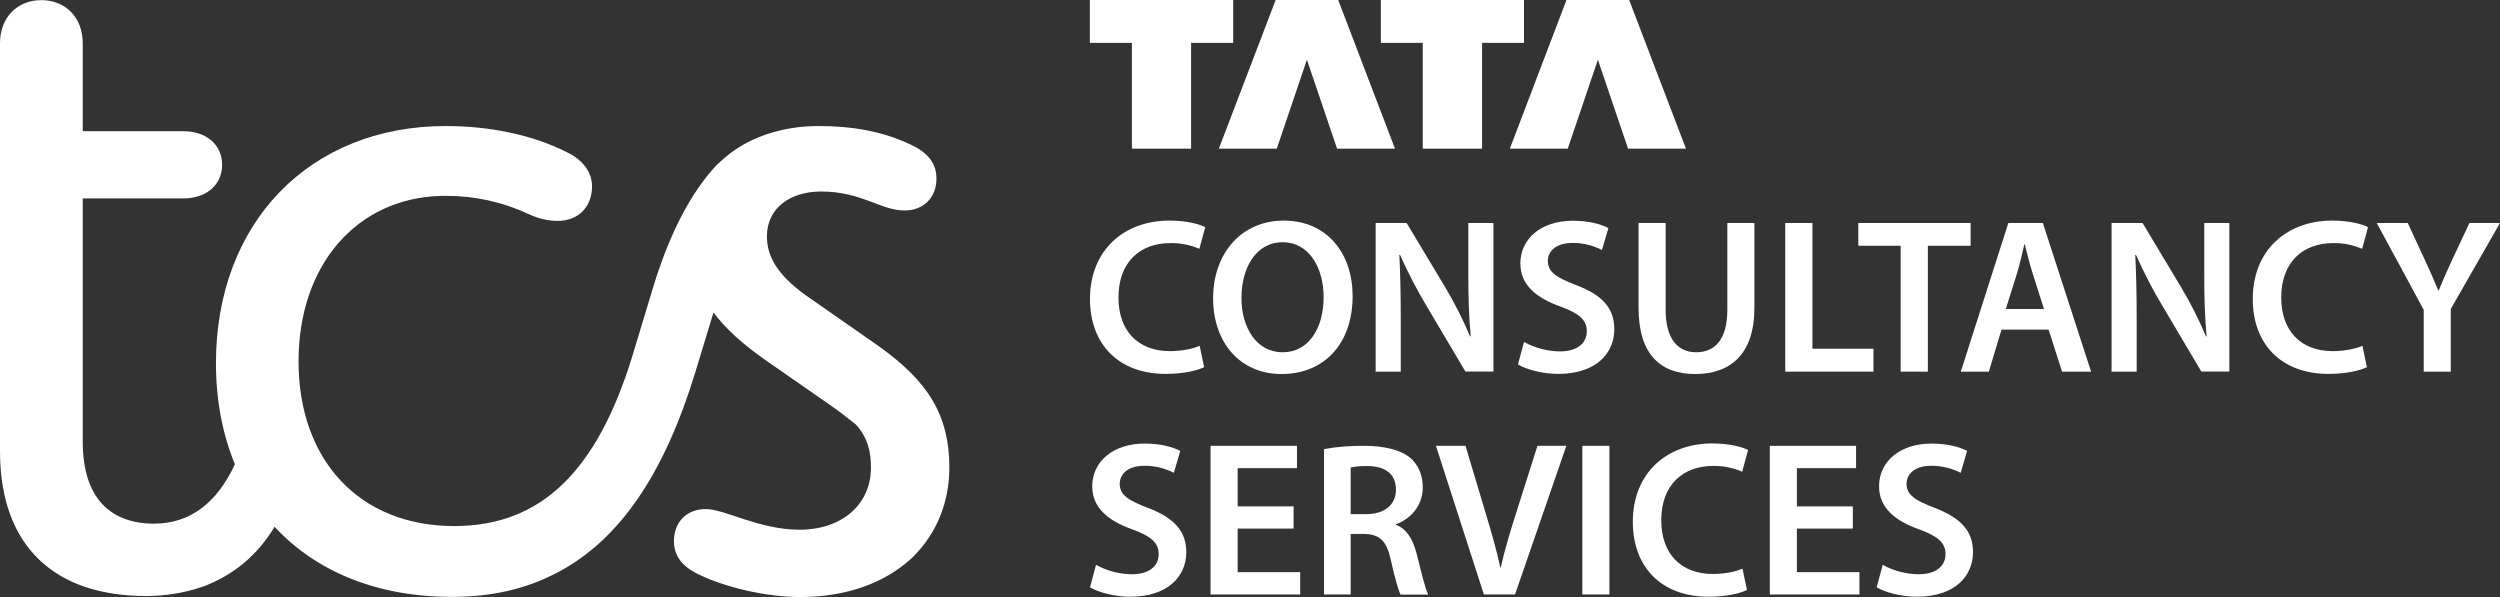
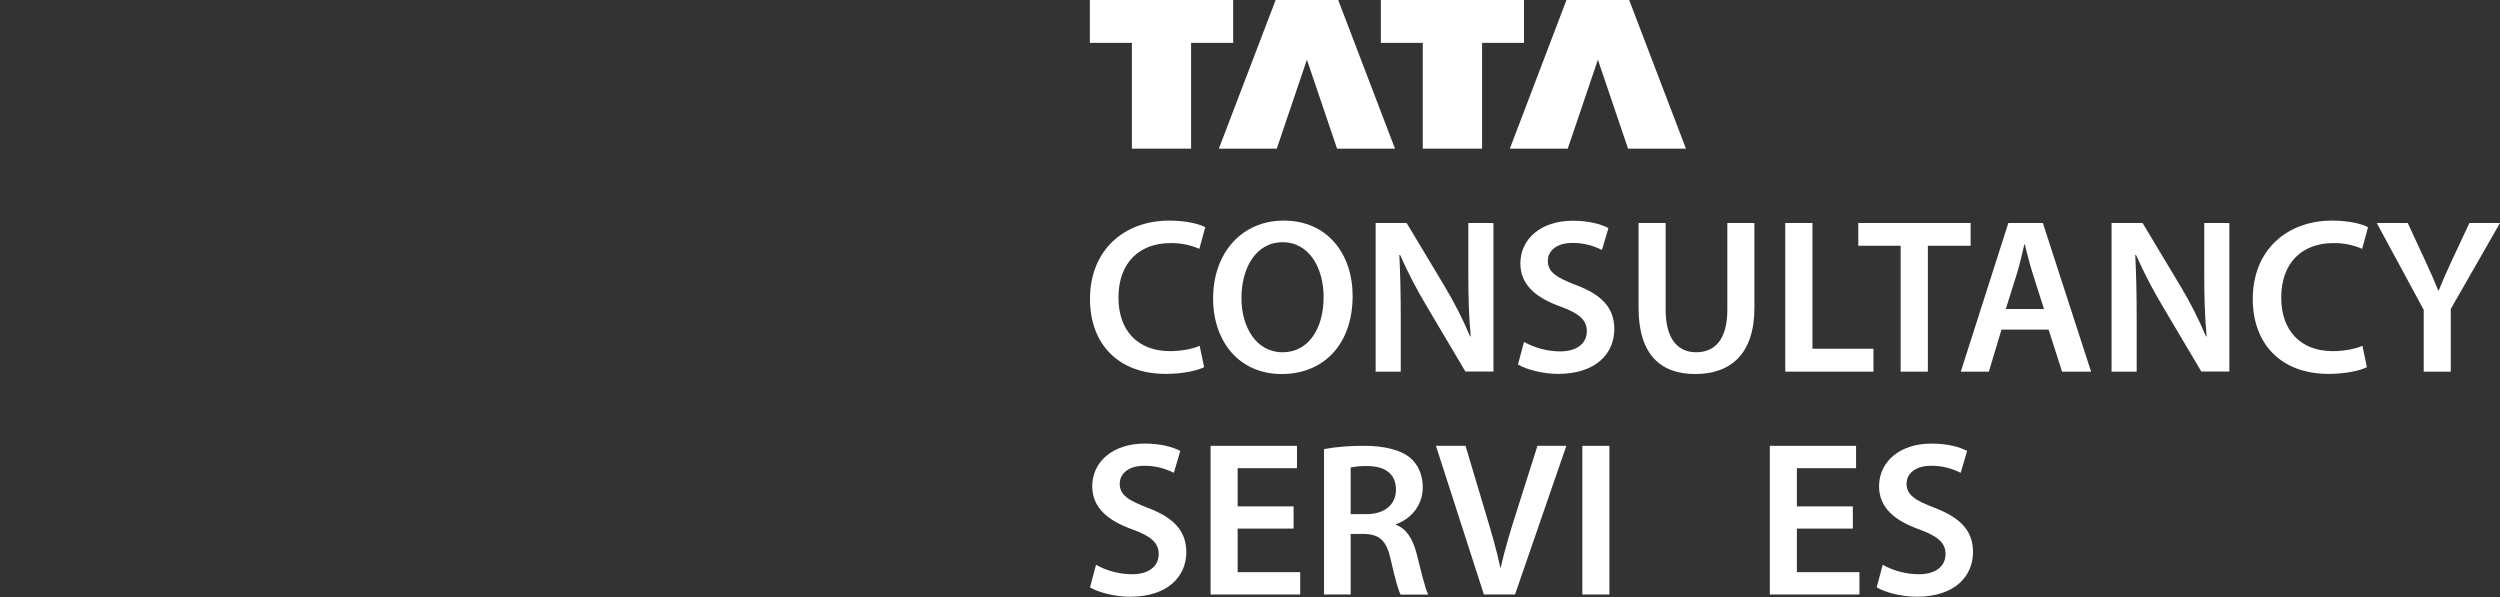
<svg xmlns="http://www.w3.org/2000/svg" width="201" height="48" viewBox="0 0 201 48" fill="none">
  <rect x="0" y="0" width="201" height="48" fill="#333333" stroke="none" />
  <path d="M91.006 11.952H95.764V3.446H99.147V0H87.624V3.446H91.006V11.952Z" fill="white" />
  <path d="M102.652 11.952L105.076 4.801L107.5 11.952H112.157L107.591 0H102.562L97.996 11.952H102.652Z" fill="white" />
  <path d="M114.39 11.952H119.159V3.446H122.53V0H111.019V3.446H114.39V11.952Z" fill="white" />
  <path d="M126.047 11.952L128.471 4.801L130.895 11.952H135.551L130.985 0H125.945L121.391 11.952H126.047Z" fill="white" />
  <path d="M171.731 20.492C172.363 21.904 173.073 23.283 173.873 24.616L176.985 29.869H179.24V17.928H177.222V22.096C177.222 23.927 177.267 25.463 177.414 27.044L177.368 27.056C176.782 25.678 176.106 24.333 175.339 23.057L172.261 17.928H169.77V29.88H171.788V25.599C171.788 23.633 171.754 22.063 171.675 20.504L171.731 20.492Z" fill="white" />
  <path d="M160.919 26.502H164.707L165.79 29.88H168.123L164.245 17.928H161.471L157.649 29.88H159.904L160.919 26.502ZM162.193 21.893C162.407 21.181 162.588 20.357 162.757 19.645H162.791C162.971 20.334 163.163 21.148 163.399 21.893L164.335 24.842H161.268L162.193 21.893Z" fill="white" />
  <path d="M125.416 28.253C124.413 28.242 123.42 27.982 122.53 27.496L122.045 29.304C122.699 29.699 124.007 30.061 125.269 30.061C128.347 30.061 129.79 28.389 129.79 26.468C129.79 24.751 128.798 23.712 126.724 22.921C125.134 22.311 124.446 21.882 124.446 20.967C124.446 20.267 125.033 19.532 126.419 19.532C127.242 19.521 128.065 19.724 128.798 20.097L129.317 18.335C128.697 18.018 127.75 17.747 126.453 17.747C123.871 17.747 122.237 19.227 122.237 21.181C122.237 22.899 123.499 23.949 125.472 24.65C126.983 25.203 127.581 25.734 127.581 26.627C127.581 27.598 126.803 28.253 125.416 28.253Z" fill="white" />
  <path d="M94.106 19.544C94.907 19.532 95.696 19.69 96.429 20.007L96.902 18.267C96.463 18.03 95.448 17.736 94.016 17.736C90.374 17.736 87.635 20.108 87.635 24.04C87.635 27.677 89.935 30.061 93.723 30.061C95.166 30.061 96.305 29.779 96.812 29.519L96.451 27.802C95.876 28.061 94.963 28.231 94.072 28.231C91.457 28.231 89.924 26.559 89.924 23.927C89.924 21.057 91.671 19.544 94.106 19.544Z" fill="white" />
  <path d="M154.999 29.88V19.758H158.438V17.928H149.407V19.758H152.812V29.88H154.999Z" fill="white" />
  <path d="M198.541 17.928L197.109 20.989C196.704 21.859 196.377 22.594 196.072 23.362H196.038C195.711 22.548 195.407 21.871 195.001 20.989L193.581 17.928H191.089L194.866 24.909V29.88H197.042V24.842L200.999 17.928H198.541Z" fill="white" />
  <path d="M103.216 17.736C99.845 17.736 97.534 20.323 97.534 23.994C97.534 27.497 99.665 30.072 103.036 30.072H103.059C106.328 30.072 108.752 27.779 108.752 23.78C108.741 20.368 106.689 17.736 103.216 17.736ZM103.126 28.321H103.104C101.018 28.321 99.8 26.31 99.812 23.938C99.823 21.566 100.95 19.476 103.126 19.476C105.302 19.476 106.418 21.611 106.418 23.859C106.43 26.367 105.235 28.321 103.126 28.321Z" fill="white" />
  <path d="M187.594 19.544C188.394 19.532 189.183 19.69 189.916 20.007L190.39 18.267C189.95 18.03 188.935 17.736 187.503 17.736C183.862 17.736 181.122 20.108 181.122 24.04C181.122 27.677 183.422 30.061 187.21 30.061C188.653 30.061 189.792 29.779 190.299 29.519L189.939 27.802C189.364 28.061 188.45 28.231 187.56 28.231C184.944 28.231 183.411 26.559 183.411 23.927C183.411 21.057 185.158 19.544 187.594 19.544Z" fill="white" />
  <path d="M145.721 17.928H143.534V29.88H150.626V28.039H145.721V17.928Z" fill="white" />
  <path d="M141.054 24.751V17.928H138.878V24.898C138.878 27.236 137.931 28.321 136.364 28.321C134.887 28.321 133.917 27.236 133.917 24.898V17.928H131.741V24.762C131.741 28.524 133.534 30.072 136.285 30.072C139.171 30.072 141.054 28.434 141.054 24.751Z" fill="white" />
  <path d="M120.072 17.928H118.054V22.096C118.054 23.927 118.099 25.463 118.246 27.044L118.201 27.056C117.614 25.678 116.938 24.333 116.171 23.057L113.093 17.928H110.602V29.88H112.62V25.599C112.62 23.633 112.586 22.063 112.507 20.504L112.563 20.492C113.195 21.904 113.905 23.283 114.705 24.616L117.817 29.869H120.072V17.928Z" fill="white" />
  <path d="M129.396 35.845H127.22V47.797H129.396V35.845Z" fill="white" />
  <path d="M112.236 42.194V42.148C113.352 41.753 114.389 40.714 114.389 39.189C114.389 38.172 114.017 37.347 113.375 36.805C112.574 36.139 111.199 35.845 109.722 35.845C108.628 35.834 107.523 35.913 106.452 36.105V47.797H108.594V42.928H109.688C110.917 42.962 111.481 43.459 111.819 45.007C112.146 46.475 112.428 47.458 112.608 47.808H114.829C114.592 47.345 114.265 45.989 113.893 44.498C113.589 43.335 113.093 42.521 112.236 42.194ZM109.868 41.335H108.594V37.584C109.034 37.494 109.485 37.46 109.936 37.471C111.334 37.471 112.236 38.082 112.236 39.369C112.236 40.556 111.334 41.335 109.868 41.335Z" fill="white" />
  <path d="M121.876 41.312C121.413 42.758 120.974 44.227 120.658 45.628H120.624C120.32 44.182 119.903 42.781 119.452 41.279L117.828 35.845H115.449L119.305 47.797H121.808L125.934 35.845H123.612L121.876 41.312Z" fill="white" />
  <path d="M144.47 42.498H148.968V40.714H144.47V37.641H149.228V35.845H142.294V47.797H149.498V46.001H144.47V42.498Z" fill="white" />
-   <path d="M137.75 37.46C138.55 37.449 139.34 37.607 140.072 37.923L140.546 36.184C140.106 35.946 139.091 35.653 137.66 35.653C134.018 35.653 131.278 38.025 131.278 41.956C131.278 45.594 133.578 47.977 137.366 47.977C138.81 47.977 139.948 47.695 140.456 47.435L140.095 45.718C139.52 45.978 138.607 46.147 137.716 46.147C135.1 46.147 133.567 44.475 133.567 41.843C133.556 38.985 135.303 37.46 137.75 37.46Z" fill="white" />
  <path d="M92.302 40.838C90.713 40.228 90.025 39.799 90.025 38.884C90.025 38.183 90.611 37.449 91.998 37.449C92.821 37.438 93.644 37.641 94.377 38.014L94.895 36.252C94.275 35.935 93.328 35.664 92.032 35.664C89.45 35.664 87.815 37.144 87.815 39.098C87.815 40.815 89.078 41.866 91.051 42.566C92.562 43.12 93.159 43.651 93.159 44.543C93.159 45.526 92.381 46.17 90.995 46.17C89.991 46.159 88.999 45.899 88.12 45.413L87.635 47.221C88.289 47.616 89.597 47.977 90.859 47.977C93.937 47.977 95.38 46.306 95.38 44.385C95.369 42.679 94.377 41.629 92.302 40.838Z" fill="white" />
  <path d="M99.507 42.498H104.005V40.714H99.507V37.641H104.276V35.845H97.331V47.797H104.535V46.001H99.507V42.498Z" fill="white" />
  <path d="M155.564 40.838C153.974 40.228 153.286 39.799 153.286 38.884C153.286 38.183 153.872 37.449 155.259 37.449C156.082 37.438 156.905 37.641 157.638 38.014L158.157 36.252C157.537 35.935 156.59 35.664 155.293 35.664C152.711 35.664 151.076 37.144 151.076 39.098C151.076 40.815 152.339 41.866 154.312 42.566C155.823 43.12 156.42 43.651 156.42 44.543C156.42 45.526 155.643 46.17 154.256 46.17C153.241 46.159 152.26 45.899 151.37 45.413L150.885 47.221C151.539 47.616 152.847 47.977 154.109 47.977C157.187 47.977 158.63 46.306 158.63 44.385C158.63 42.679 157.627 41.629 155.564 40.838Z" fill="white" />
-   <path d="M70.51 27.734L64.839 23.78C64.771 23.735 64.704 23.678 64.636 23.633C62.562 22.097 61.66 20.673 61.66 19.001C61.66 16.787 63.464 15.398 66.023 15.398C69.27 15.398 70.803 16.923 72.731 16.923C74.253 16.923 75.29 15.883 75.29 14.358C75.29 13.251 74.738 12.348 73.284 11.658C70.995 10.551 68.503 10.133 65.809 10.133C62.979 10.133 60.487 10.969 58.683 12.348C58.322 12.63 57.962 12.935 57.635 13.251C57.623 13.263 57.601 13.285 57.59 13.296C55.538 15.511 53.813 18.764 52.449 23.305L50.859 28.57C48.018 37.856 43.531 42.295 36.529 42.295C28.851 42.295 24.003 36.952 24.003 29.055C24.003 21.295 28.682 15.929 35.469 15.748C35.593 15.748 35.717 15.748 35.841 15.748C38.141 15.737 40.407 16.234 42.482 17.205C43.384 17.623 44.139 17.759 44.838 17.759C46.496 17.759 47.6 16.64 47.6 14.98C47.6 13.94 46.98 12.901 45.526 12.212C42.899 10.89 39.505 10.133 35.841 10.133C24.905 10.133 17.363 17.894 17.363 29.202C17.363 32.185 17.892 34.919 18.885 37.325C17.442 40.454 15.254 42.103 12.391 42.103C8.929 42.103 6.652 40.092 6.652 35.517V15.951H14.747C16.619 15.951 17.859 14.844 17.859 13.251C17.859 11.659 16.619 10.551 14.747 10.551H6.652V3.48C6.652 1.401 5.265 0.011 3.326 0.011C1.387 0.011 0 1.401 0 3.48V17.205V36.274C0 43.899 4.363 47.921 11.759 47.921C13.304 47.921 14.837 47.673 16.303 47.164C16.314 47.164 16.314 47.164 16.325 47.164C18.749 46.249 20.7 44.656 22.075 42.352C25.367 45.91 30.249 47.989 36.326 47.989C39.505 47.989 42.268 47.368 44.759 46.057H44.771C49.822 43.425 53.418 38.082 55.91 29.903L57.364 25.124C58.334 26.423 59.698 27.655 61.513 28.931L66.699 32.535C67.466 33.066 68.165 33.608 68.819 34.139C69.755 35.167 70.025 36.285 70.025 37.596C70.025 40.578 67.669 42.589 64.287 42.589C61.04 42.589 58.266 40.928 56.744 40.928C55.222 40.928 54.185 41.968 54.185 43.493C54.185 44.6 54.737 45.504 56.192 46.193C58.198 47.164 61.446 48 64.354 48C68.019 48 71.062 46.893 73.216 44.95C73.317 44.86 73.419 44.769 73.509 44.668C75.268 42.883 76.328 40.431 76.328 37.607C76.328 33.427 74.67 30.648 70.51 27.734Z" fill="white" />
</svg>